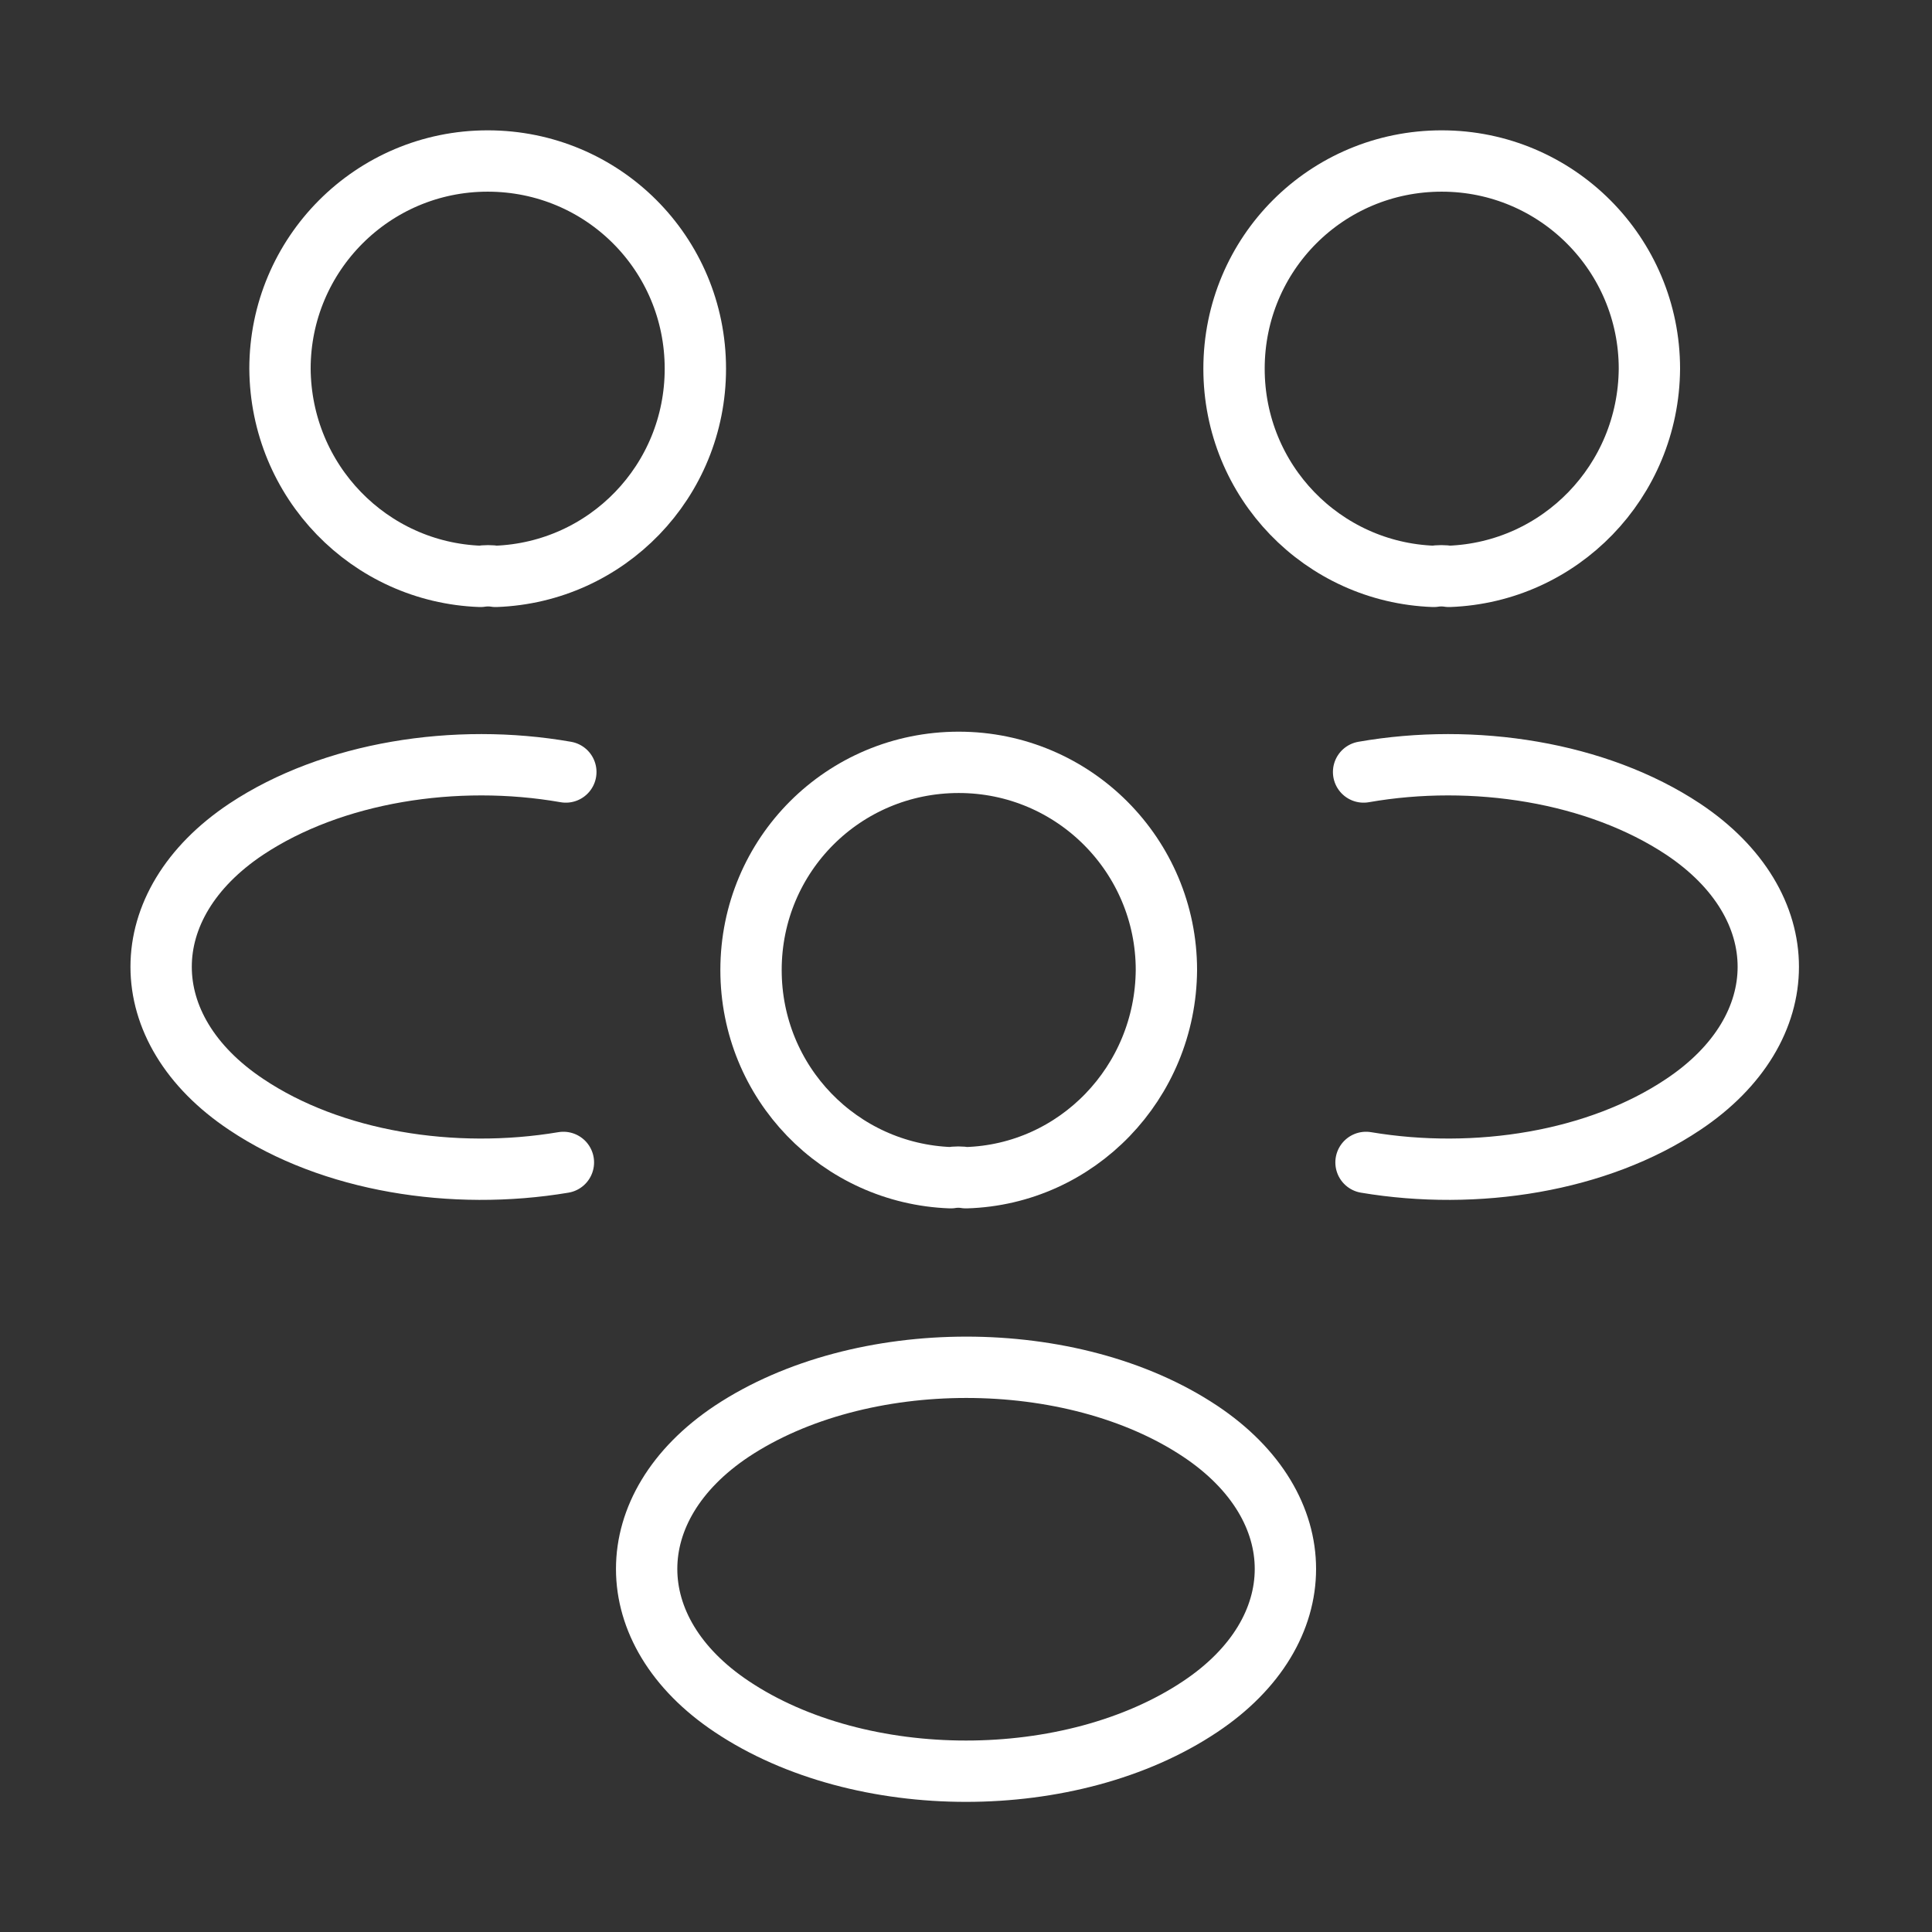
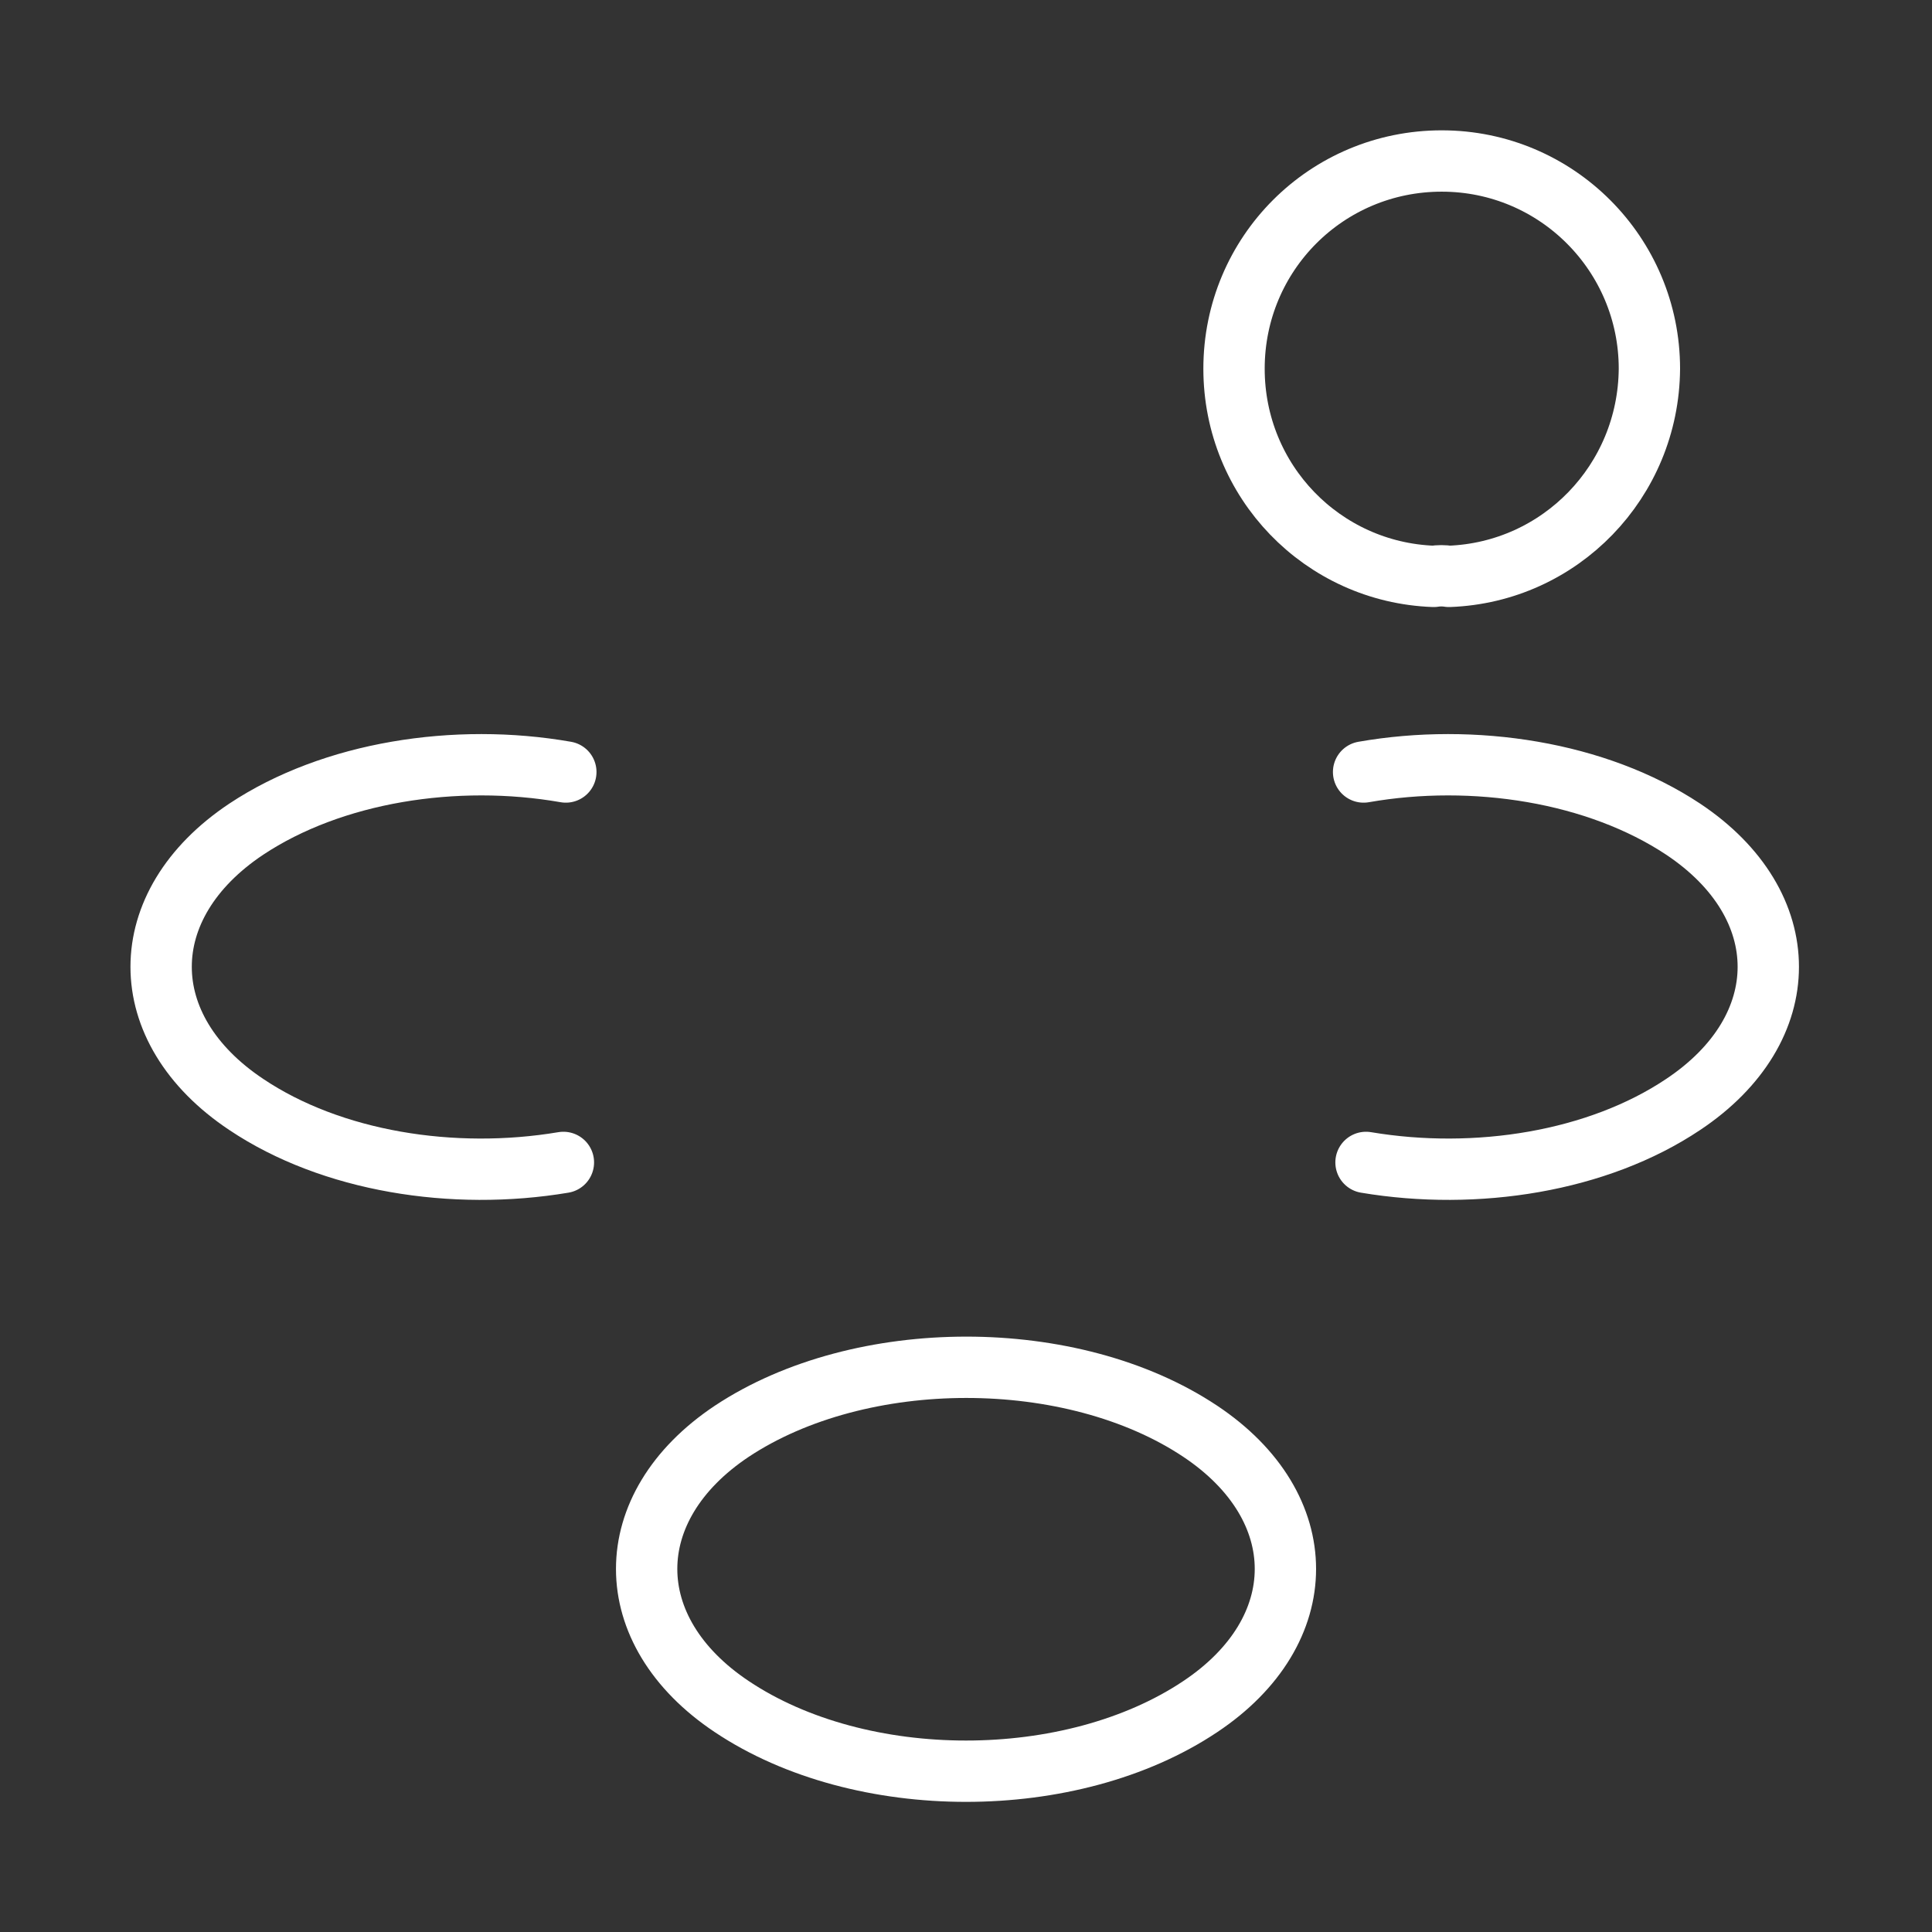
<svg xmlns="http://www.w3.org/2000/svg" width="63" height="63" viewBox="0 0 63 63" fill="none">
  <rect x="0" y="0" width="63" height="63" fill="#333333" stroke="none" />
  <path d="M47.249 18.795C47.092 18.769 46.908 18.769 46.75 18.795C43.128 18.664 40.24 15.697 40.24 12.023C40.24 8.269 43.259 5.25 47.013 5.25C50.767 5.25 53.785 8.295 53.785 12.023C53.759 15.697 50.871 18.664 47.249 18.795Z" stroke="white" stroke-width="2" stroke-linecap="round" stroke-linejoin="round" />
  <path d="M44.544 37.905C48.14 38.509 52.104 37.879 54.886 36.015C58.587 33.548 58.587 29.505 54.886 27.038C52.077 25.174 48.061 24.544 44.465 25.174" stroke="white" stroke-width="2" stroke-linecap="round" stroke-linejoin="round" />
-   <path d="M15.666 18.795C15.824 18.769 16.007 18.769 16.165 18.795C19.787 18.664 22.675 15.697 22.675 12.023C22.675 8.269 19.656 5.25 15.902 5.25C12.149 5.25 9.13 8.295 9.13 12.023C9.156 15.697 12.044 18.664 15.666 18.795Z" stroke="white" stroke-width="2" stroke-linecap="round" stroke-linejoin="round" />
  <path d="M18.372 37.905C14.776 38.509 10.812 37.879 8.03 36.015C4.329 33.548 4.329 29.505 8.03 27.038C10.839 25.174 14.855 24.544 18.451 25.174" stroke="white" stroke-width="2" stroke-linecap="round" stroke-linejoin="round" />
-   <path d="M31.499 38.404C31.341 38.377 31.158 38.377 31 38.404C27.378 38.272 24.49 35.306 24.49 31.631C24.49 27.877 27.509 24.859 31.263 24.859C35.017 24.859 38.035 27.904 38.035 31.631C38.009 35.306 35.121 38.299 31.499 38.404Z" stroke="white" stroke-width="2" stroke-linecap="round" stroke-linejoin="round" />
  <path d="M23.862 46.672C20.161 49.14 20.161 53.182 23.862 55.65C28.062 58.459 34.939 58.459 39.139 55.65C42.841 53.182 42.841 49.14 39.139 46.672C34.966 43.89 28.062 43.89 23.862 46.672Z" stroke="white" stroke-width="2" stroke-linecap="round" stroke-linejoin="round" />
</svg>